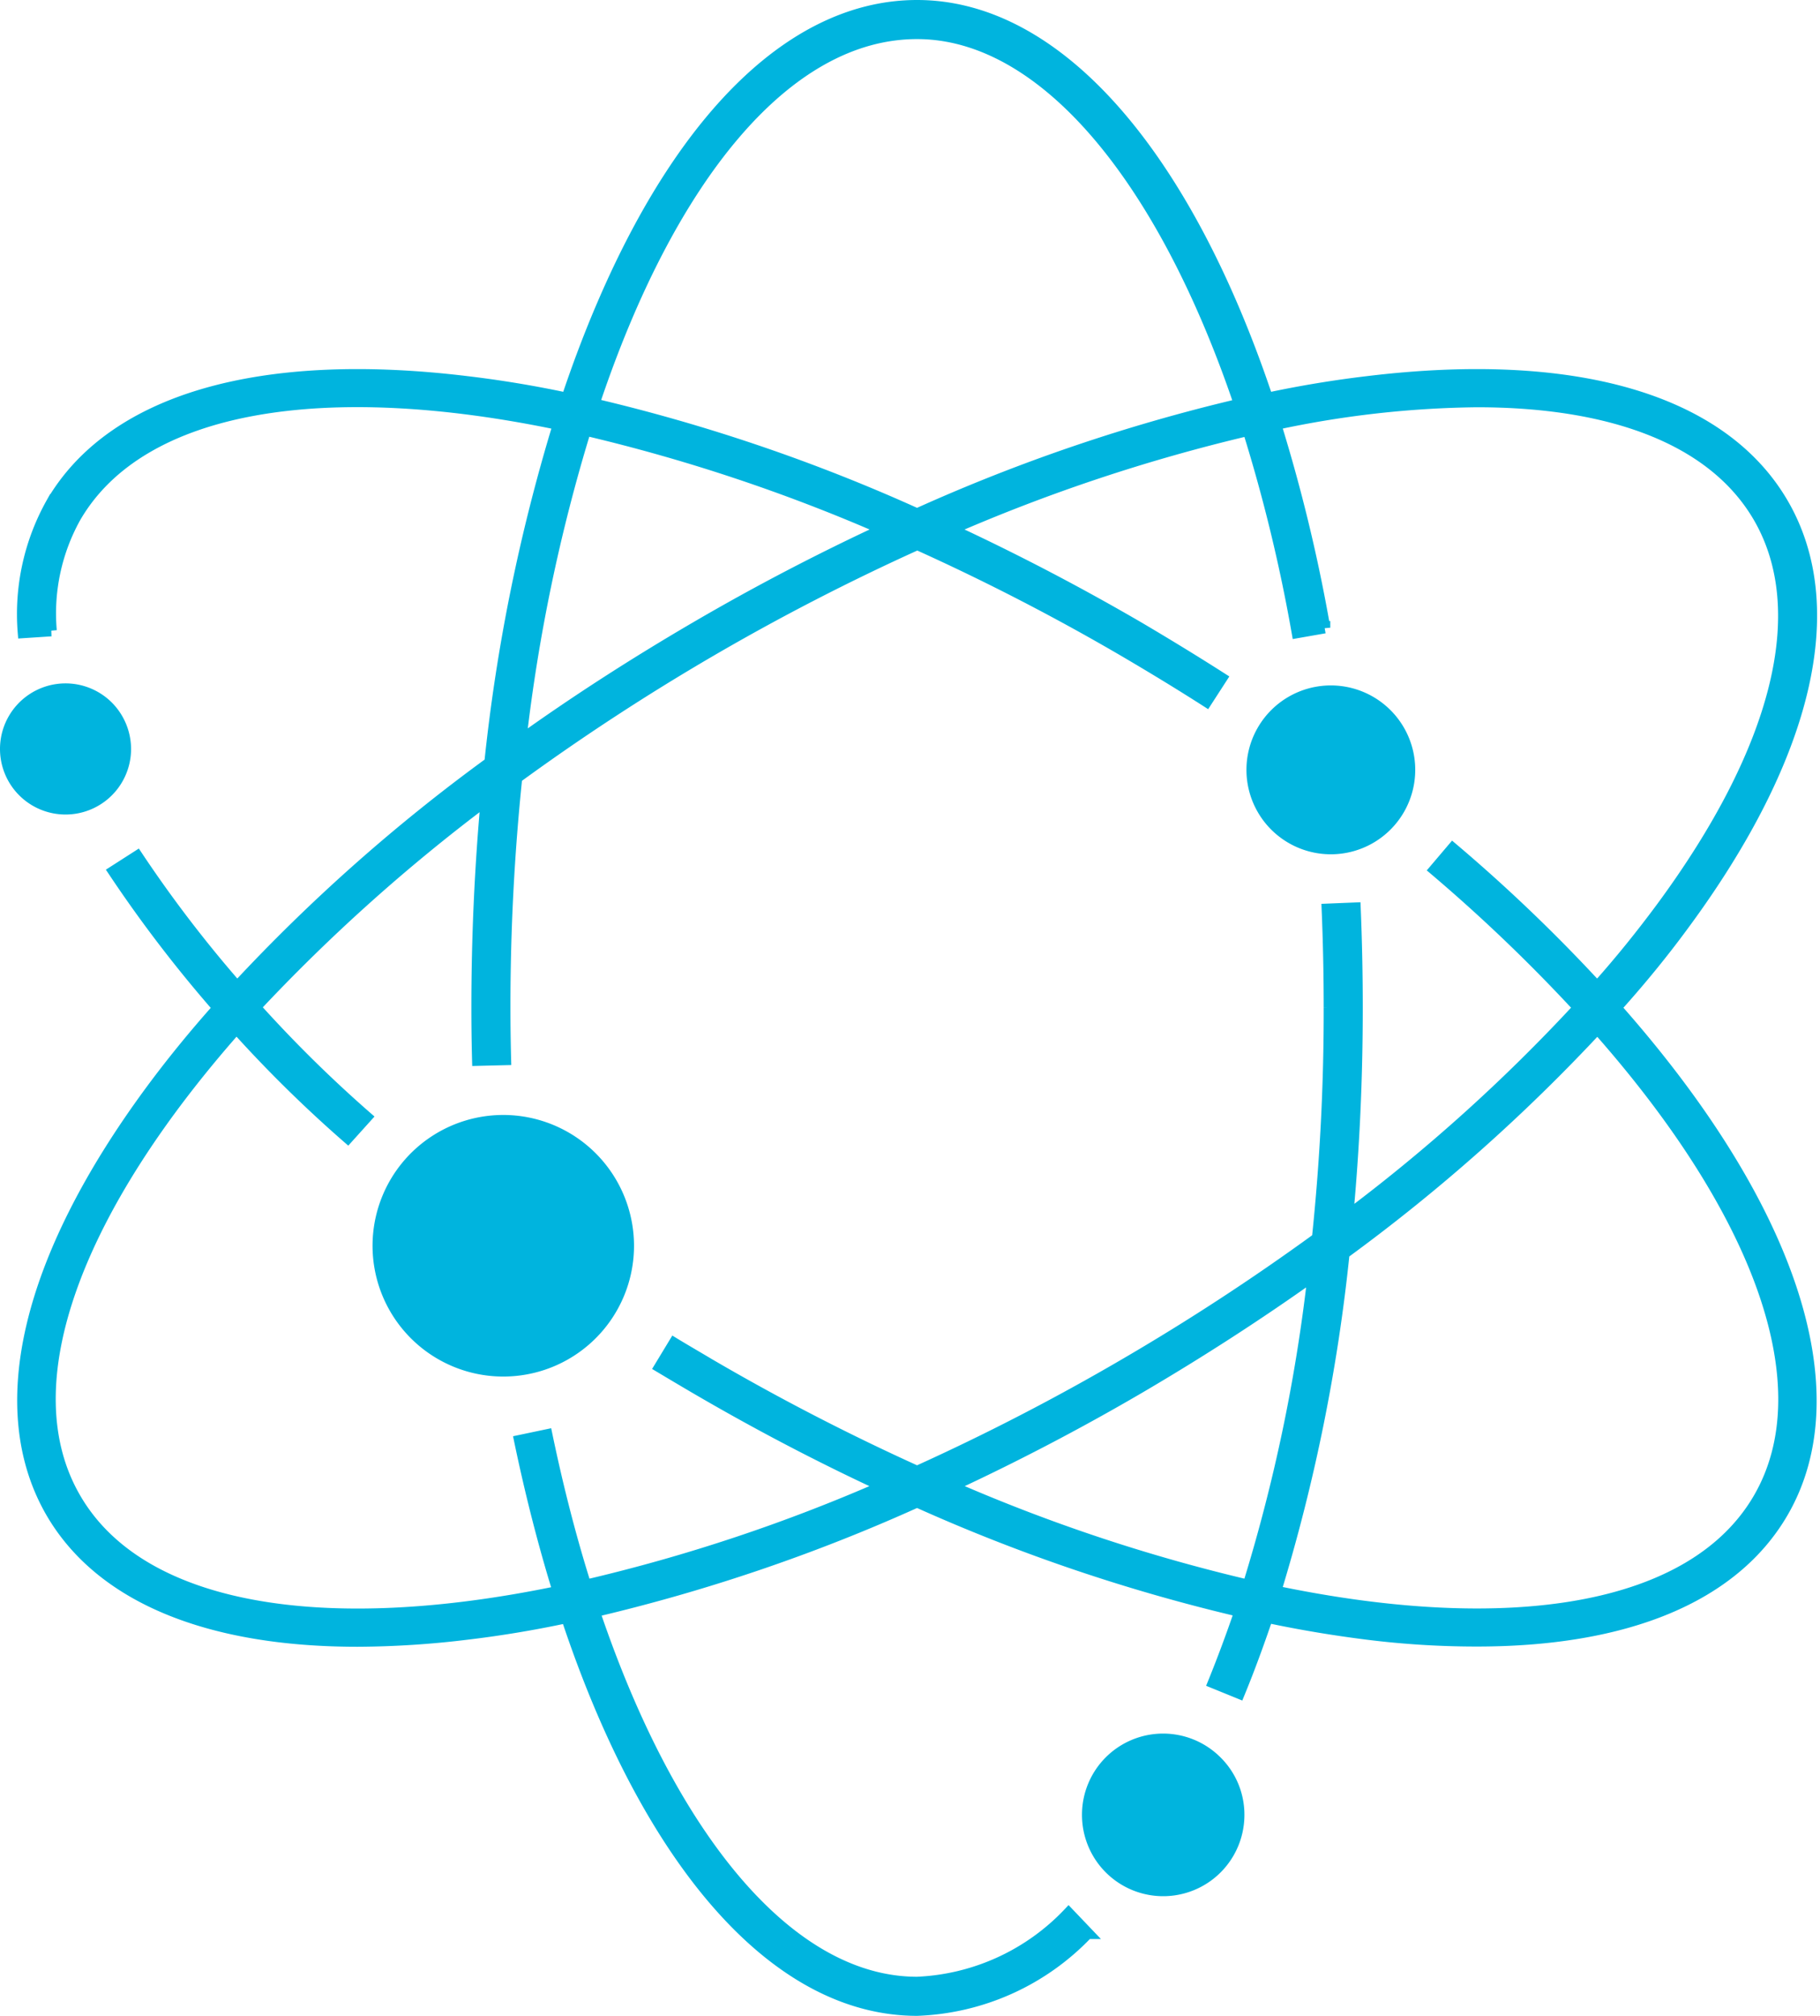
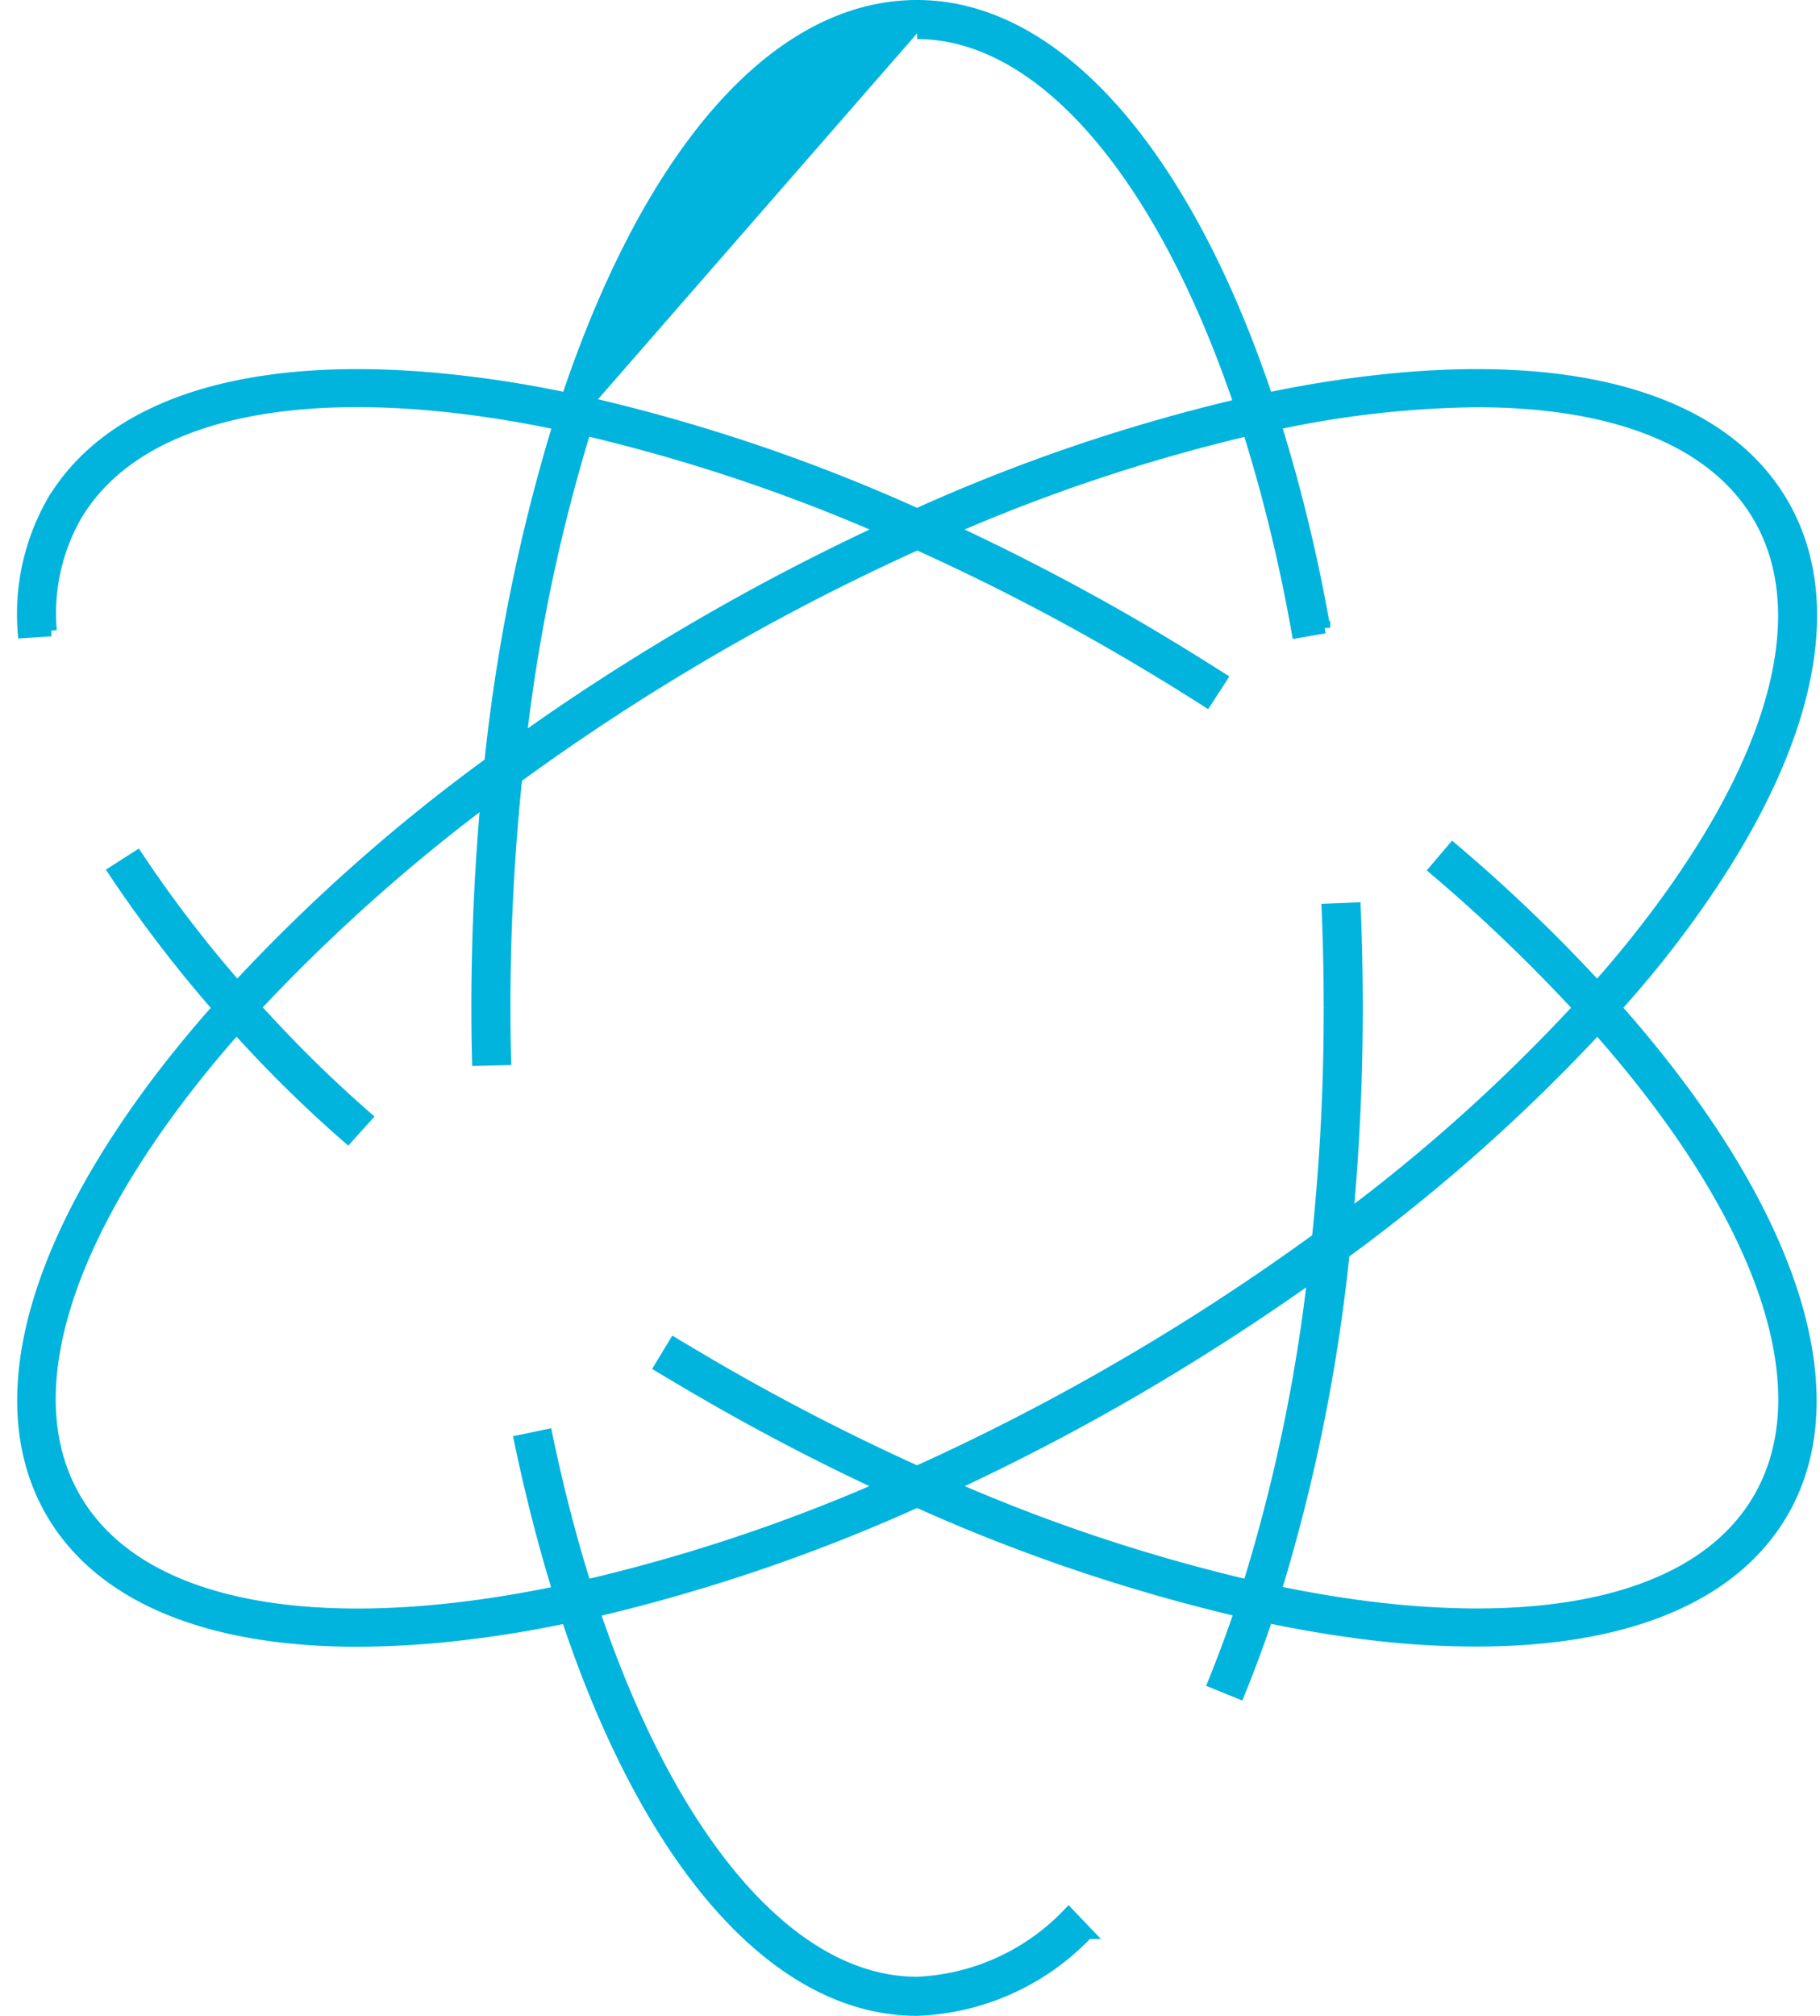
<svg xmlns="http://www.w3.org/2000/svg" width="80.118" height="88.7" viewBox="0 0 80.118 88.7">
  <g id="Group_1161" data-name="Group 1161" transform="translate(0 0.25)">
    <g id="Group_1162" data-name="Group 1162">
-       <path id="Path_91933" data-name="Path 91933" d="M53.73,77.08a3.571,3.571,0,0,0-6.1,2.53,3.575,3.575,0,1,0,7.15,0,3.542,3.542,0,0,0-1.05-2.53m4.86-47.17h-.01a3.715,3.715,0,1,0,.01,0M22.16,48.81a5.755,5.755,0,1,0,5.75,5.75,5.759,5.759,0,0,0-5.75-5.75M4.93,30.67a2.885,2.885,0,1,0,.84,2.04,2.906,2.906,0,0,0-.84-2.04m53.66-.76h-.01a3.715,3.715,0,1,0,.01,0M22.16,48.81a5.755,5.755,0,1,0,5.75,5.75,5.759,5.759,0,0,0-5.75-5.75m0,0a5.755,5.755,0,1,0,5.75,5.75,5.759,5.759,0,0,0-5.75-5.75m36.43-18.9h-.01a3.715,3.715,0,1,0,.01,0M22.16,48.81a5.755,5.755,0,1,0,5.75,5.75,5.759,5.759,0,0,0-5.75-5.75m36.43-18.9h-.01a3.715,3.715,0,1,0,.01,0M22.16,48.81a5.755,5.755,0,1,0,5.75,5.75,5.759,5.759,0,0,0-5.75-5.75m36.43-18.9h-.01a3.715,3.715,0,1,0,.01,0m0,0h-.01a3.715,3.715,0,1,0,.01,0M22.16,48.81a5.755,5.755,0,1,0,5.75,5.75,5.759,5.759,0,0,0-5.75-5.75m36.43-18.9h-.01a3.715,3.715,0,1,0,.01,0M22.16,48.81a5.755,5.755,0,1,0,5.75,5.75,5.759,5.759,0,0,0-5.75-5.75m36.43-18.9h-.01a3.715,3.715,0,1,0,.01,0M22.16,48.81a5.755,5.755,0,1,0,5.75,5.75,5.759,5.759,0,0,0-5.75-5.75" fill="#00b4de" />
-       <path id="Path_91934" data-name="Path 91934" d="M74.11,40.44c5.47-7.41,7.02-14,4.36-18.55s-9.14-6.45-18.28-5.34c-1.43.17-2.9.41-4.4.73C52.19,6.53,46.55,0,40.37,0,35.1,0,30.19,4.65,26.55,13.1c-.57,1.32-1.1,2.72-1.59,4.18-1.5-.32-2.97-.56-4.4-.73-9.14-1.11-15.64.79-18.29,5.34a9.985,9.985,0,0,0-1.24,5.69l1.22-.08a8.7,8.7,0,0,1,1.07-5c2.9-4.98,11.01-6.22,21.27-4.08a79.208,79.208,0,0,0-3.02,14.89,77.465,77.465,0,0,0-11.13,9.87,55.709,55.709,0,0,1-4.4-5.75l-1.03.66a58.269,58.269,0,0,0,4.6,6.01c-1.08,1.21-2.08,2.44-2.98,3.66C1.17,55.17-.38,61.75,2.27,66.31c2.16,3.7,6.86,5.65,13.47,5.65a40.91,40.91,0,0,0,4.82-.31c1.43-.17,2.89-.41,4.39-.73,3.6,10.83,9.22,17.28,15.42,17.28a10.883,10.883,0,0,0,7.5-3.38h.01l-.84-.88a9.774,9.774,0,0,1-6.67,3.04c-5.54,0-10.79-6.2-14.21-16.32a77.751,77.751,0,0,0,14.21-4.83,78.277,78.277,0,0,0,14.22,4.82c-.37,1.08-.76,2.13-1.17,3.14l1.13.46c.44-1.07.85-2.19,1.24-3.34,1.5.32,2.97.56,4.4.74a38.743,38.743,0,0,0,4.82.3c6.6,0,11.3-1.94,13.46-5.65,3.13-5.38.27-13.62-7.34-22.21q1.635-1.815,2.98-3.65M40.37,1.22c5.53,0,10.79,6.26,14.2,16.32a77.912,77.912,0,0,0-14.2,4.83,77.735,77.735,0,0,0-14.23-4.84C29.46,7.6,34.6,1.22,40.37,1.22M25.77,18.67a76.654,76.654,0,0,1,13.12,4.37c-2.76,1.28-5.53,2.72-8.27,4.32-2.69,1.57-5.27,3.23-7.7,4.97a76.074,76.074,0,0,1,2.85-13.66m5.46,41.11c-.52-.31-1.04-.61-1.55-.92l-.63,1.04c.52.31,1.04.62,1.57.93q4.11,2.4,8.26,4.32a75.256,75.256,0,0,1-13.1,4.36q-.975-3.09-1.71-6.62l-1.19.25c.49,2.35,1.06,4.57,1.7,6.64-10.25,2.13-18.36.89-21.26-4.09-2.93-5.02.07-12.76,7.09-20.7a57.17,57.17,0,0,0,4.9,4.82l.82-.91a57.284,57.284,0,0,1-4.9-4.83,78.263,78.263,0,0,1,10.18-9.12c-.27,2.98-.41,6.04-.41,9.15,0,.77.01,1.54.03,2.3l1.22-.03c-.02-.75-.03-1.51-.03-2.27a97.51,97.51,0,0,1,.52-10.13A99.517,99.517,0,0,1,40.38,23.7a97.9,97.9,0,0,1,9.13,4.71c1.21.71,2.43,1.45,3.6,2.2l.66-1.02c-1.19-.76-2.42-1.51-3.64-2.23-2.75-1.6-5.52-3.04-8.28-4.32a76.981,76.981,0,0,1,13.1-4.36,71.2,71.2,0,0,1,2.16,8.9l1.2-.21a72.052,72.052,0,0,0-2.16-8.95,44.2,44.2,0,0,1,8.86-1c5.94,0,10.41,1.65,12.41,5.08,2.39,4.11.87,10.22-4.29,17.21-.86,1.16-1.79,2.32-2.82,3.47a71.805,71.805,0,0,0-6.36-6.09l-.79.93a72.863,72.863,0,0,1,6.34,6.07,75.763,75.763,0,0,1-10.18,9.17c.28-2.98.42-6.05.42-9.16,0-1.47-.03-2.94-.09-4.39l-1.22.05c.06,1.43.09,2.89.09,4.34A95.976,95.976,0,0,1,58,54.24a100.109,100.109,0,0,1-8.49,5.54,99.447,99.447,0,0,1-9.14,4.72,99.448,99.448,0,0,1-9.14-4.72m23.72,9.73a76.02,76.02,0,0,1-13.09-4.36c2.76-1.28,5.53-2.72,8.27-4.32,2.68-1.57,5.25-3.23,7.68-4.96a74.469,74.469,0,0,1-2.86,13.64m22.47-3.82c-2.9,4.98-11.01,6.22-21.27,4.08A78.22,78.22,0,0,0,59.16,54.9,78.51,78.51,0,0,0,70.32,45c7.19,8.12,9.96,15.79,7.1,20.69" fill="#00b4de" stroke="#00b4de" stroke-width="0.5" />
+       <path id="Path_91934" data-name="Path 91934" d="M74.11,40.44c5.47-7.41,7.02-14,4.36-18.55s-9.14-6.45-18.28-5.34c-1.43.17-2.9.41-4.4.73C52.19,6.53,46.55,0,40.37,0,35.1,0,30.19,4.65,26.55,13.1c-.57,1.32-1.1,2.72-1.59,4.18-1.5-.32-2.97-.56-4.4-.73-9.14-1.11-15.64.79-18.29,5.34a9.985,9.985,0,0,0-1.24,5.69l1.22-.08a8.7,8.7,0,0,1,1.07-5c2.9-4.98,11.01-6.22,21.27-4.08a79.208,79.208,0,0,0-3.02,14.89,77.465,77.465,0,0,0-11.13,9.87,55.709,55.709,0,0,1-4.4-5.75l-1.03.66a58.269,58.269,0,0,0,4.6,6.01c-1.08,1.21-2.08,2.44-2.98,3.66C1.17,55.17-.38,61.75,2.27,66.31c2.16,3.7,6.86,5.65,13.47,5.65a40.91,40.91,0,0,0,4.82-.31c1.43-.17,2.89-.41,4.39-.73,3.6,10.83,9.22,17.28,15.42,17.28a10.883,10.883,0,0,0,7.5-3.38h.01l-.84-.88a9.774,9.774,0,0,1-6.67,3.04c-5.54,0-10.79-6.2-14.21-16.32a77.751,77.751,0,0,0,14.21-4.83,78.277,78.277,0,0,0,14.22,4.82c-.37,1.08-.76,2.13-1.17,3.14l1.13.46c.44-1.07.85-2.19,1.24-3.34,1.5.32,2.97.56,4.4.74a38.743,38.743,0,0,0,4.82.3c6.6,0,11.3-1.94,13.46-5.65,3.13-5.38.27-13.62-7.34-22.21q1.635-1.815,2.98-3.65M40.37,1.22c5.53,0,10.79,6.26,14.2,16.32a77.912,77.912,0,0,0-14.2,4.83,77.735,77.735,0,0,0-14.23-4.84M25.77,18.67a76.654,76.654,0,0,1,13.12,4.37c-2.76,1.28-5.53,2.72-8.27,4.32-2.69,1.57-5.27,3.23-7.7,4.97a76.074,76.074,0,0,1,2.85-13.66m5.46,41.11c-.52-.31-1.04-.61-1.55-.92l-.63,1.04c.52.31,1.04.62,1.57.93q4.11,2.4,8.26,4.32a75.256,75.256,0,0,1-13.1,4.36q-.975-3.09-1.71-6.62l-1.19.25c.49,2.35,1.06,4.57,1.7,6.64-10.25,2.13-18.36.89-21.26-4.09-2.93-5.02.07-12.76,7.09-20.7a57.17,57.17,0,0,0,4.9,4.82l.82-.91a57.284,57.284,0,0,1-4.9-4.83,78.263,78.263,0,0,1,10.18-9.12c-.27,2.98-.41,6.04-.41,9.15,0,.77.01,1.54.03,2.3l1.22-.03c-.02-.75-.03-1.51-.03-2.27a97.51,97.51,0,0,1,.52-10.13A99.517,99.517,0,0,1,40.38,23.7a97.9,97.9,0,0,1,9.13,4.71c1.21.71,2.43,1.45,3.6,2.2l.66-1.02c-1.19-.76-2.42-1.51-3.64-2.23-2.75-1.6-5.52-3.04-8.28-4.32a76.981,76.981,0,0,1,13.1-4.36,71.2,71.2,0,0,1,2.16,8.9l1.2-.21a72.052,72.052,0,0,0-2.16-8.95,44.2,44.2,0,0,1,8.86-1c5.94,0,10.41,1.65,12.41,5.08,2.39,4.11.87,10.22-4.29,17.21-.86,1.16-1.79,2.32-2.82,3.47a71.805,71.805,0,0,0-6.36-6.09l-.79.93a72.863,72.863,0,0,1,6.34,6.07,75.763,75.763,0,0,1-10.18,9.17c.28-2.98.42-6.05.42-9.16,0-1.47-.03-2.94-.09-4.39l-1.22.05c.06,1.43.09,2.89.09,4.34A95.976,95.976,0,0,1,58,54.24a100.109,100.109,0,0,1-8.49,5.54,99.447,99.447,0,0,1-9.14,4.72,99.448,99.448,0,0,1-9.14-4.72m23.72,9.73a76.02,76.02,0,0,1-13.09-4.36c2.76-1.28,5.53-2.72,8.27-4.32,2.68-1.57,5.25-3.23,7.68-4.96a74.469,74.469,0,0,1-2.86,13.64m22.47-3.82c-2.9,4.98-11.01,6.22-21.27,4.08A78.22,78.22,0,0,0,59.16,54.9,78.51,78.51,0,0,0,70.32,45c7.19,8.12,9.96,15.79,7.1,20.69" fill="#00b4de" stroke="#00b4de" stroke-width="0.5" />
    </g>
  </g>
</svg>